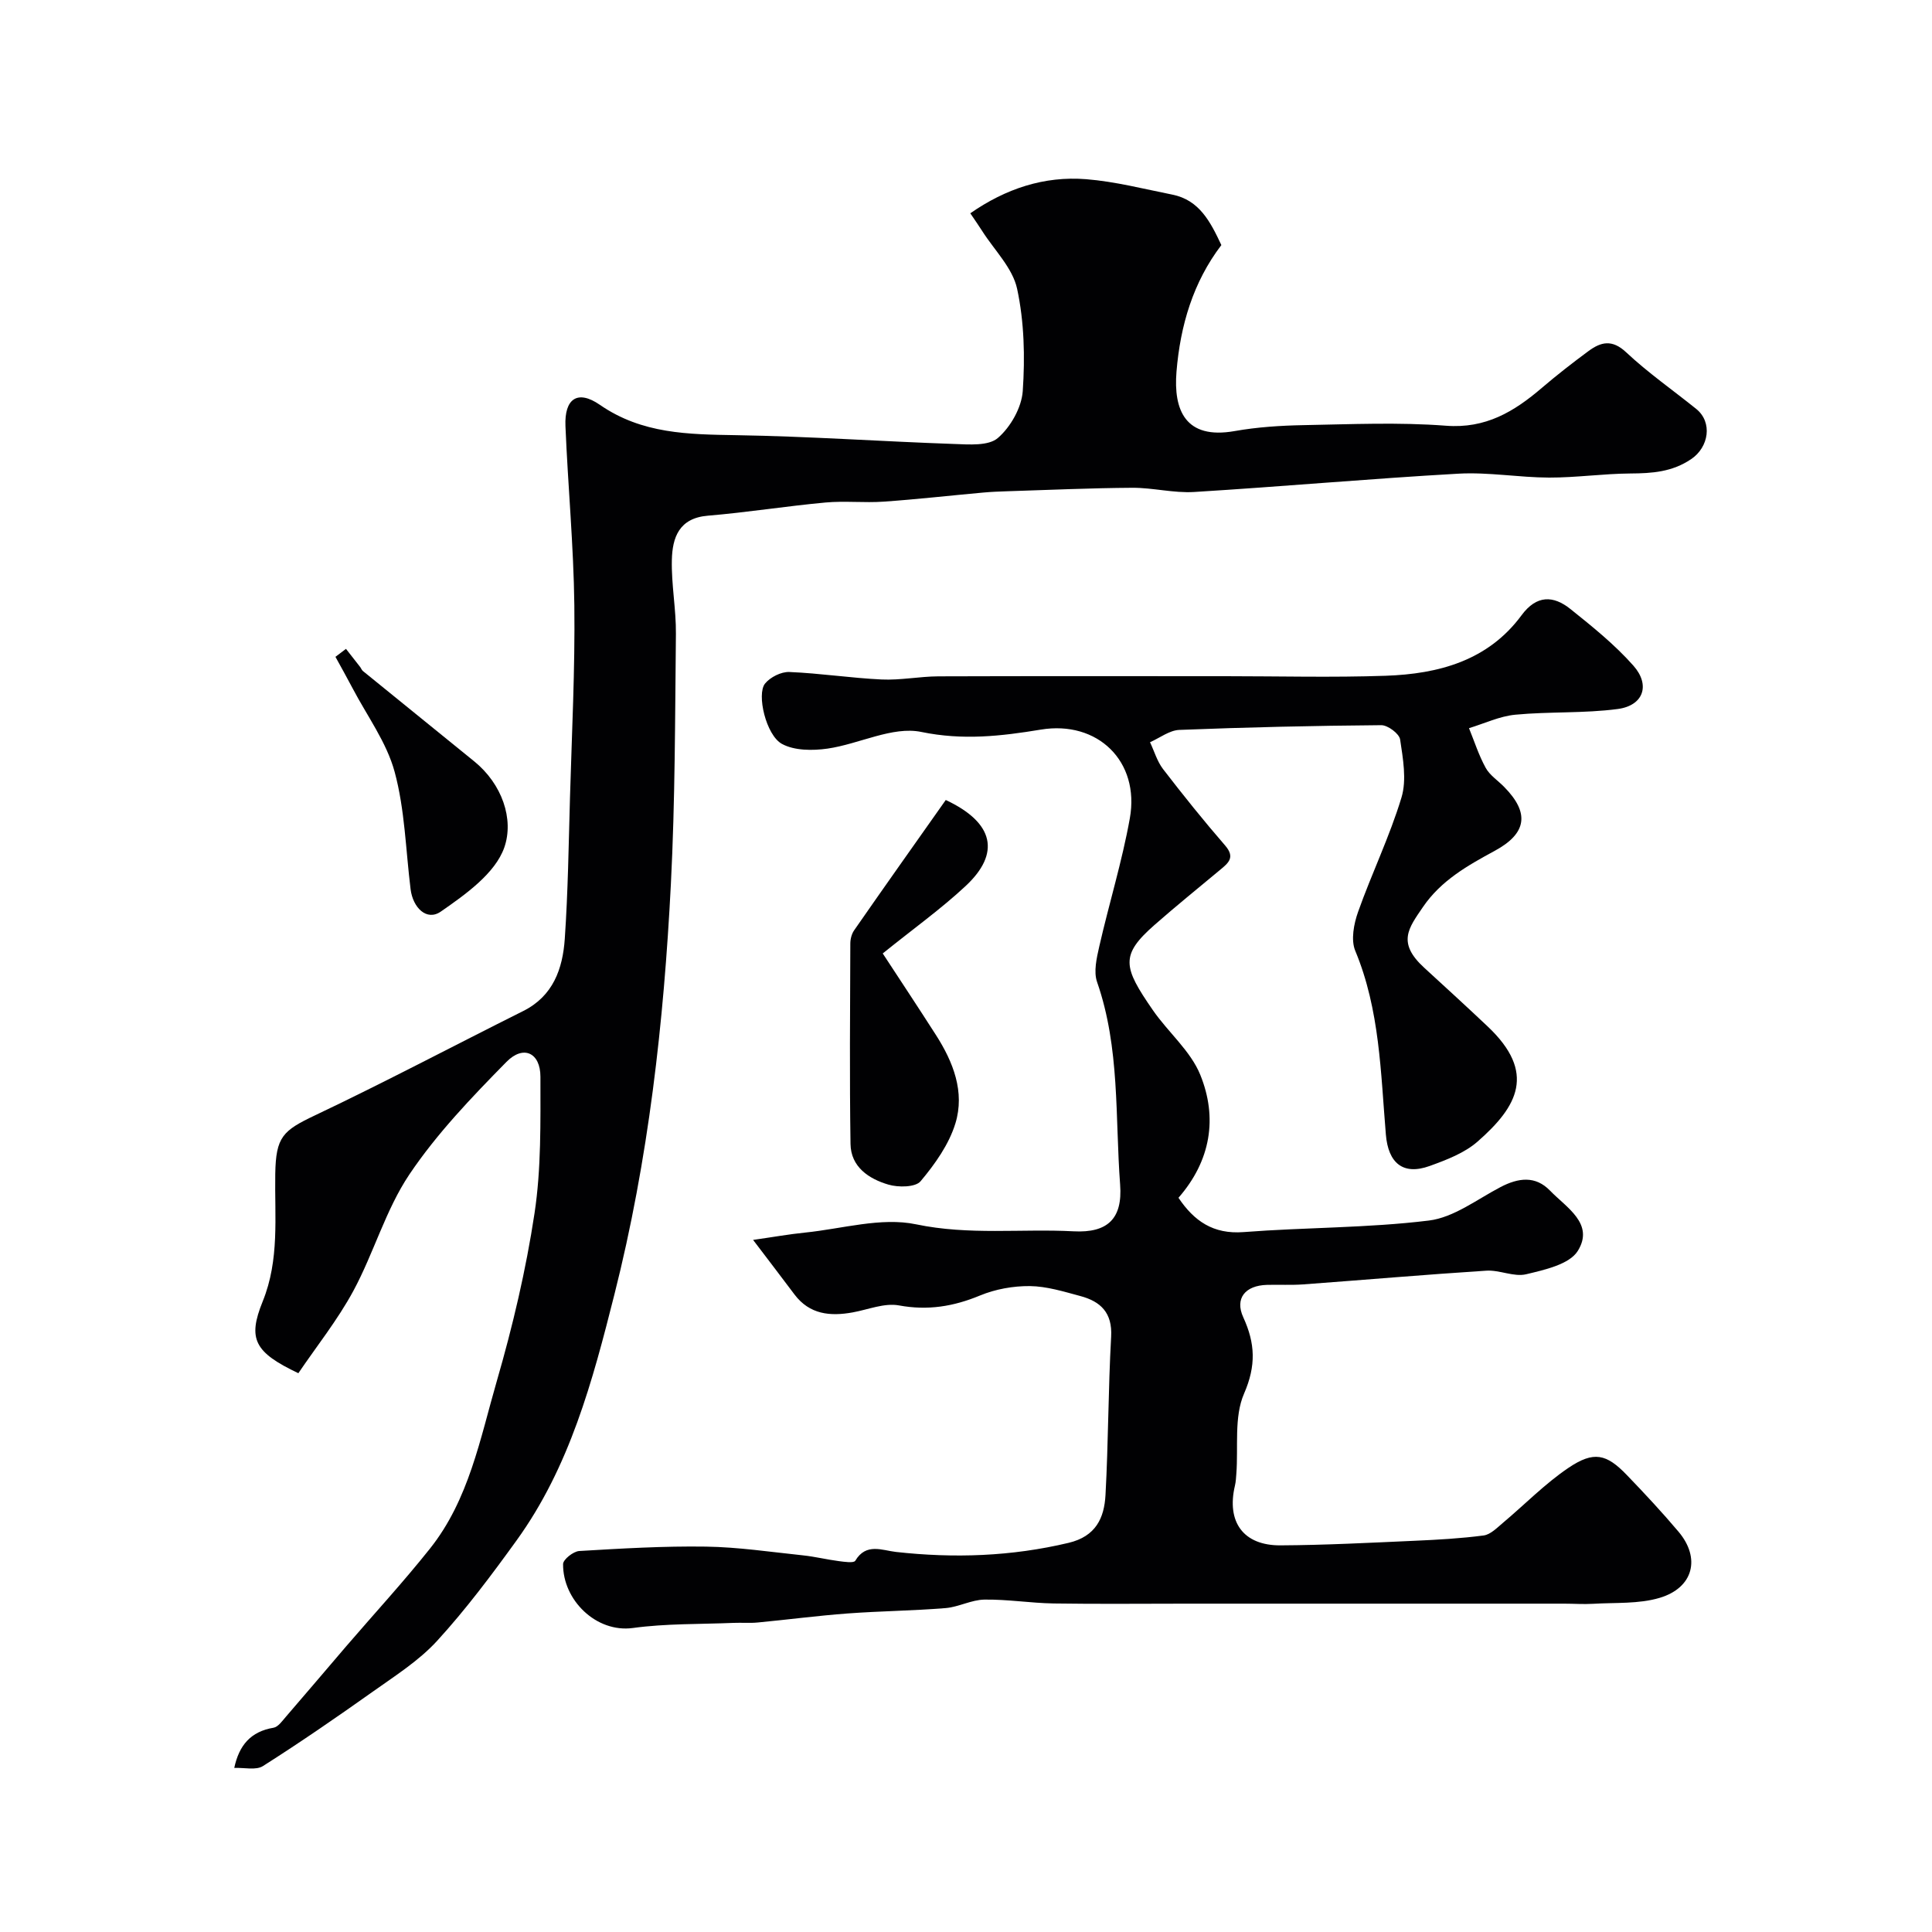
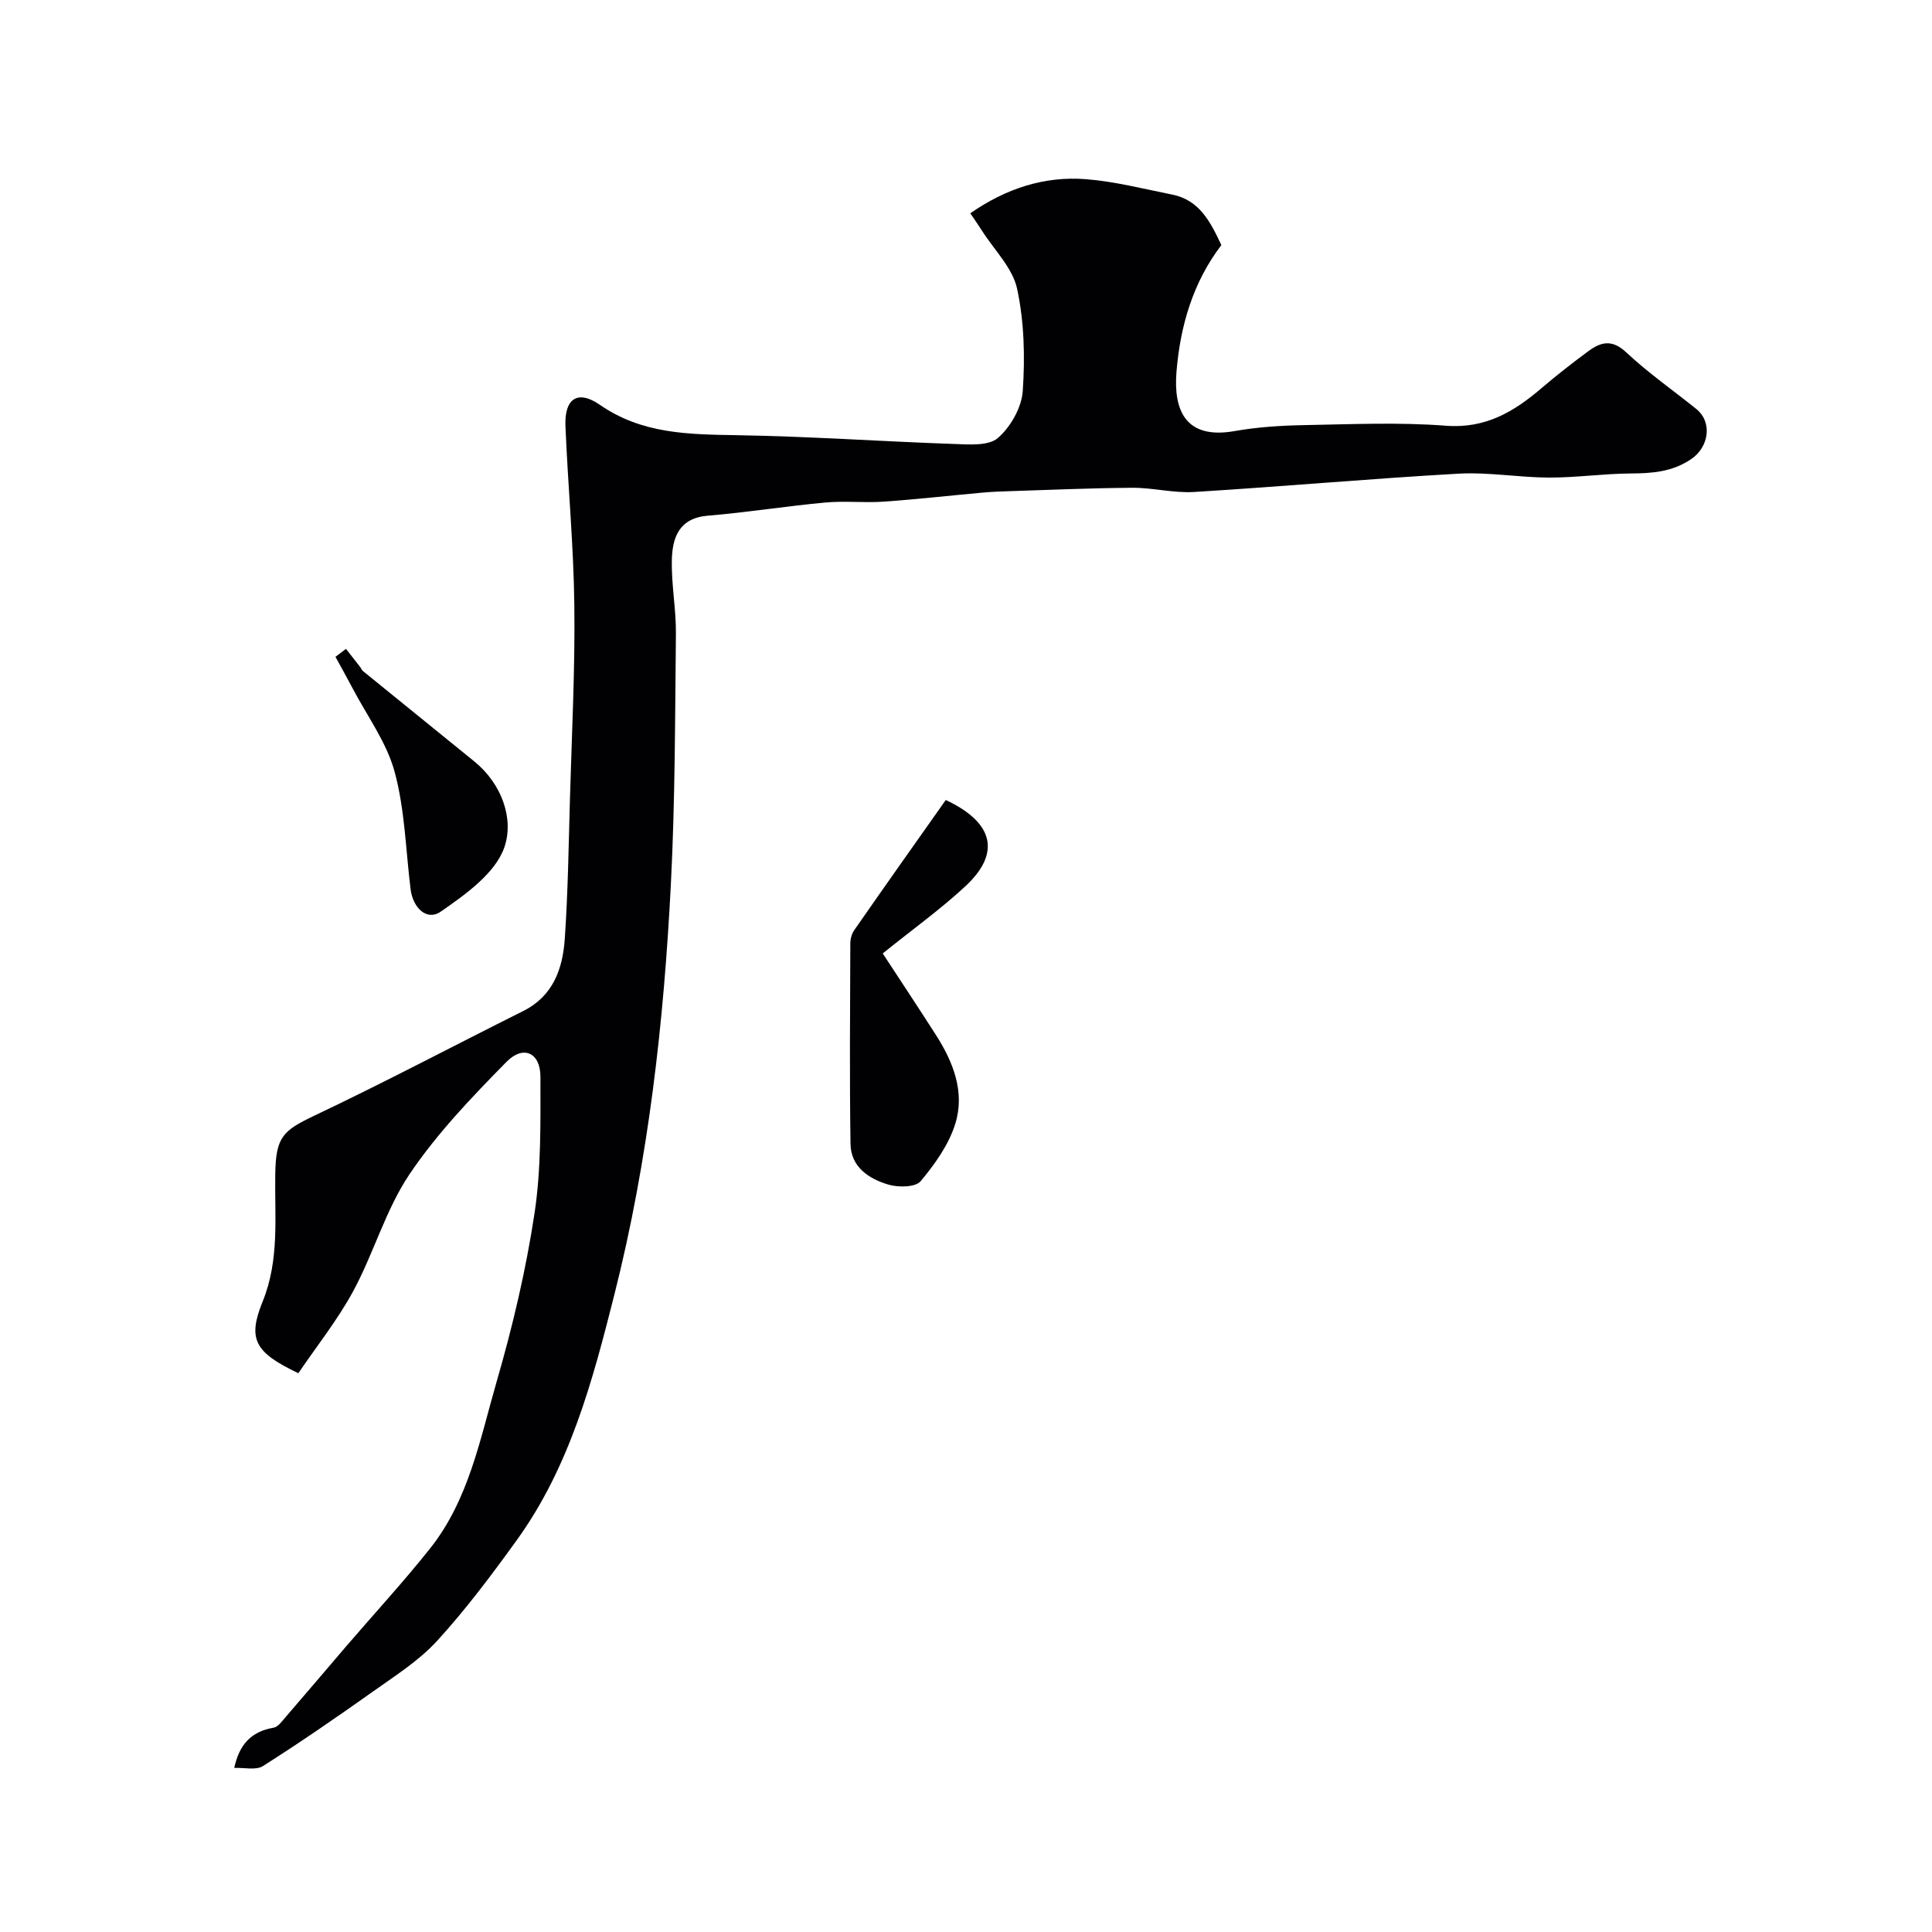
<svg xmlns="http://www.w3.org/2000/svg" enable-background="new 0 0 400 400" viewBox="0 0 400 400">
  <g fill="#010103">
-     <path d="m155.92 256.71c4.08-.58 7.41-1.18 10.78-1.52 7.67-.78 15.73-3.22 22.95-1.71 10.99 2.3 21.78.88 32.63 1.45 7.06.37 10.16-2.63 9.63-9.66-1.05-14.02-.01-28.29-4.77-41.95-.75-2.15-.09-4.97.45-7.36 2.02-8.87 4.73-17.6 6.33-26.54 2.11-11.8-6.67-20.31-18.44-18.36-8.24 1.36-16.13 2.26-24.74.48-5.96-1.23-12.85 2.5-19.4 3.45-3.09.44-6.87.44-9.46-.98-3.29-1.81-5.26-10.28-3.49-12.48 1.08-1.33 3.34-2.47 5.03-2.4 6.38.26 12.73 1.25 19.11 1.55 3.9.18 7.84-.63 11.76-.65 19.83-.07 39.66-.03 59.49-.03 11.03 0 22.08.29 33.1-.09 10.95-.38 21.19-3.1 28.15-12.54 3.11-4.21 6.58-4.11 10.12-1.27 4.56 3.65 9.18 7.37 13.03 11.72 3.57 4.04 2.06 8.26-3.23 8.97-7 .93-14.17.51-21.21 1.18-3.26.31-6.41 1.82-9.6 2.79 1.12 2.75 2.03 5.63 3.46 8.22.85 1.54 2.53 2.62 3.81 3.93 5.32 5.39 4.73 9.63-1.95 13.25-5.62 3.05-11.1 6.12-14.87 11.65-2.97 4.36-5.4 7.36.29 12.56 4.39 4.02 8.78 8.04 13.11 12.13 10.16 9.59 6.22 16.58-2.06 23.84-2.71 2.38-6.44 3.8-9.92 5.06-5.56 2.01-8.59-.64-9.08-6.49-1.08-12.83-1.24-25.82-6.34-38.06-.93-2.24-.3-5.56.58-8.04 2.82-7.96 6.55-15.62 8.99-23.69 1.11-3.67.31-8.06-.28-12.02-.18-1.2-2.55-2.97-3.91-2.96-13.93.11-27.87.43-41.8.98-2.05.08-4.05 1.66-6.07 2.55.88 1.86 1.47 3.95 2.69 5.55 4.15 5.39 8.41 10.7 12.86 15.83 2.12 2.45.69 3.61-1.01 5.02-4.55 3.79-9.15 7.51-13.59 11.41-7.16 6.29-6.55 8.71-.37 17.65 3.15 4.57 7.8 8.42 9.82 13.39 3.62 8.91 2.2 17.78-4.51 25.47 3.21 4.77 7.16 7.59 13.49 7.1 12.77-.99 25.66-.83 38.35-2.39 5.17-.63 9.99-4.4 14.86-6.94 3.66-1.91 7.2-2.39 10.23.75 3.38 3.5 9.24 6.84 5.75 12.47-1.74 2.8-6.86 3.92-10.69 4.84-2.54.61-5.52-.92-8.25-.74-12.65.81-25.28 1.91-37.91 2.84-2.49.18-5 .03-7.5.1-4.52.12-6.71 2.8-4.91 6.72 2.46 5.37 2.69 9.97.16 15.79-2.11 4.85-1.17 11.03-1.6 16.61-.06.82-.1 1.65-.29 2.45-1.77 7.51 1.73 12.4 9.42 12.36 9.27-.05 18.54-.54 27.8-.95 4.77-.21 9.56-.48 14.28-1.1 1.41-.19 2.75-1.57 3.96-2.59 4.53-3.8 8.71-8.11 13.58-11.4 5.26-3.55 7.88-2.91 12.1 1.48 3.67 3.81 7.28 7.68 10.69 11.72 4.63 5.47 3.12 11.61-3.9 13.71-4.33 1.29-9.16.95-13.77 1.23-1.99.12-4-.03-6-.03-17.16 0-34.33 0-51.49 0-8.87 0-17.73 0-26.6 0-9.2 0-18.4.1-27.6-.04-4.78-.08-9.57-.87-14.34-.8-2.69.04-5.34 1.54-8.05 1.76-6.74.55-13.52.61-20.27 1.11-6.21.46-12.4 1.28-18.6 1.87-1.65.16-3.33.01-4.99.08-6.96.29-13.99.12-20.87 1.06-7.58 1.03-14.52-5.78-14.45-13.24.01-.95 2.12-2.62 3.34-2.7 8.74-.52 17.5-1.04 26.24-.91 6.71.1 13.4 1.11 20.09 1.81 2.48.26 4.93.87 7.4 1.19 1.16.15 3.12.45 3.43-.08 2.23-3.75 5.58-2.14 8.4-1.82 12.04 1.34 23.9.94 35.76-1.88 5.65-1.34 7.38-5.16 7.64-9.89.6-10.92.56-21.87 1.17-32.79.28-4.98-2.19-7.3-6.38-8.42-3.43-.92-6.96-2.02-10.45-2.06-3.45-.03-7.13.63-10.32 1.95-5.5 2.28-10.82 3.15-16.79 2.05-3-.55-6.38.87-9.58 1.45-4.66.84-8.91.43-12.03-3.7-2.71-3.61-5.47-7.22-8.58-11.31z" />
    <path d="m48.5 366.03c1-4.7 3.41-7.53 8.12-8.32.96-.16 1.81-1.4 2.56-2.26 4.2-4.85 8.34-9.76 12.52-14.63 5.78-6.73 11.81-13.27 17.33-20.21 8.05-10.11 10.37-22.72 13.83-34.68 3.3-11.39 6.04-23.03 7.81-34.75 1.4-9.27 1.22-18.83 1.22-28.25 0-4.97-3.52-6.65-7.03-3.08-7.19 7.31-14.41 14.84-20.1 23.3-4.92 7.33-7.37 16.28-11.61 24.13-3.27 6.04-7.63 11.49-11.38 17.03-9.06-4.32-10.56-7.04-7.38-14.87 3.51-8.65 2.45-17.55 2.6-26.4.13-7.66 1.54-8.95 8.25-12.13 14.5-6.88 28.7-14.4 43.07-21.58 6.23-3.11 8.19-8.77 8.62-14.94.67-9.74.8-19.52 1.08-29.28.38-13.26 1.06-26.54.9-39.8-.15-12.37-1.33-24.73-1.84-37.11-.23-5.65 2.5-7.58 7.12-4.39 8.74 6.05 18.34 6.12 28.29 6.29 15.03.24 30.05 1.3 45.08 1.82 3.07.11 7.1.44 9.04-1.24 2.63-2.27 4.91-6.29 5.15-9.71.48-7.03.31-14.33-1.17-21.19-.93-4.3-4.71-7.99-7.22-11.94-.7-1.1-1.45-2.17-2.47-3.68 7.32-5.09 15.28-7.75 23.99-7.06 5.99.48 11.9 2.01 17.82 3.19 5.64 1.12 7.91 5.66 10.17 10.45-5.85 7.68-8.5 16.64-9.29 26.21-.65 7.94 1.82 14.1 12.03 12.3 4.68-.83 9.5-1.14 14.26-1.23 9.83-.18 19.71-.63 29.48.12 8.25.64 14.13-2.92 19.87-7.83 3.11-2.66 6.35-5.18 9.64-7.61 2.58-1.91 4.9-2.5 7.82.24 4.52 4.24 9.66 7.82 14.5 11.72 3.44 2.77 2.61 7.92-1.02 10.38-3.96 2.69-8.12 2.96-12.62 2.99-5.6.04-11.2.86-16.8.85-6.27-.02-12.57-1.16-18.8-.81-18.24 1.03-36.45 2.67-54.7 3.79-4.23.26-8.52-.89-12.79-.87-8.65.05-17.29.45-25.94.72-1.65.05-3.31.12-4.96.27-6.86.62-13.72 1.4-20.59 1.88-4 .28-8.07-.19-12.06.18-8.14.75-16.23 2.05-24.37 2.73-5.95.5-7.32 4.53-7.43 9.16-.12 5.09.89 10.2.84 15.3-.18 17.27-.16 34.55-1.04 51.79-1.46 28.64-4.63 57.06-11.7 85.01-4.53 17.94-9.24 35.66-20.25 50.9-5.17 7.16-10.5 14.28-16.45 20.79-3.78 4.13-8.73 7.26-13.36 10.55-7.44 5.28-14.96 10.46-22.66 15.35-1.44.95-3.88.32-5.98.41z" />
    <path d="m195.81 165.63c10.06 4.72 11.36 11.06 4.1 17.82-5.07 4.73-10.75 8.79-17.15 13.95 3.27 5 7.19 10.91 11.02 16.89 3.58 5.59 6.01 11.8 4.03 18.28-1.33 4.36-4.23 8.44-7.21 11.99-1.06 1.27-4.61 1.31-6.67.7-4.04-1.19-7.77-3.65-7.84-8.42-.21-13.82-.09-27.65-.04-41.48 0-.93.27-2 .79-2.75 6.23-8.97 12.55-17.88 18.97-26.98z" />
    <path d="m71.63 134.34c.97 1.24 1.95 2.48 2.91 3.72.22.28.34.65.6.87 7.67 6.24 15.36 12.47 23.04 18.7 5.78 4.69 8.27 11.99 6.23 17.83-1.88 5.36-8.02 9.72-13.14 13.27-2.93 2.04-5.78-.8-6.26-4.61-1.01-8.12-1.18-16.47-3.3-24.3-1.65-6.11-5.7-11.58-8.71-17.32-1.15-2.19-2.36-4.34-3.55-6.51.73-.55 1.46-1.1 2.18-1.65z" />
  </g>
</svg>